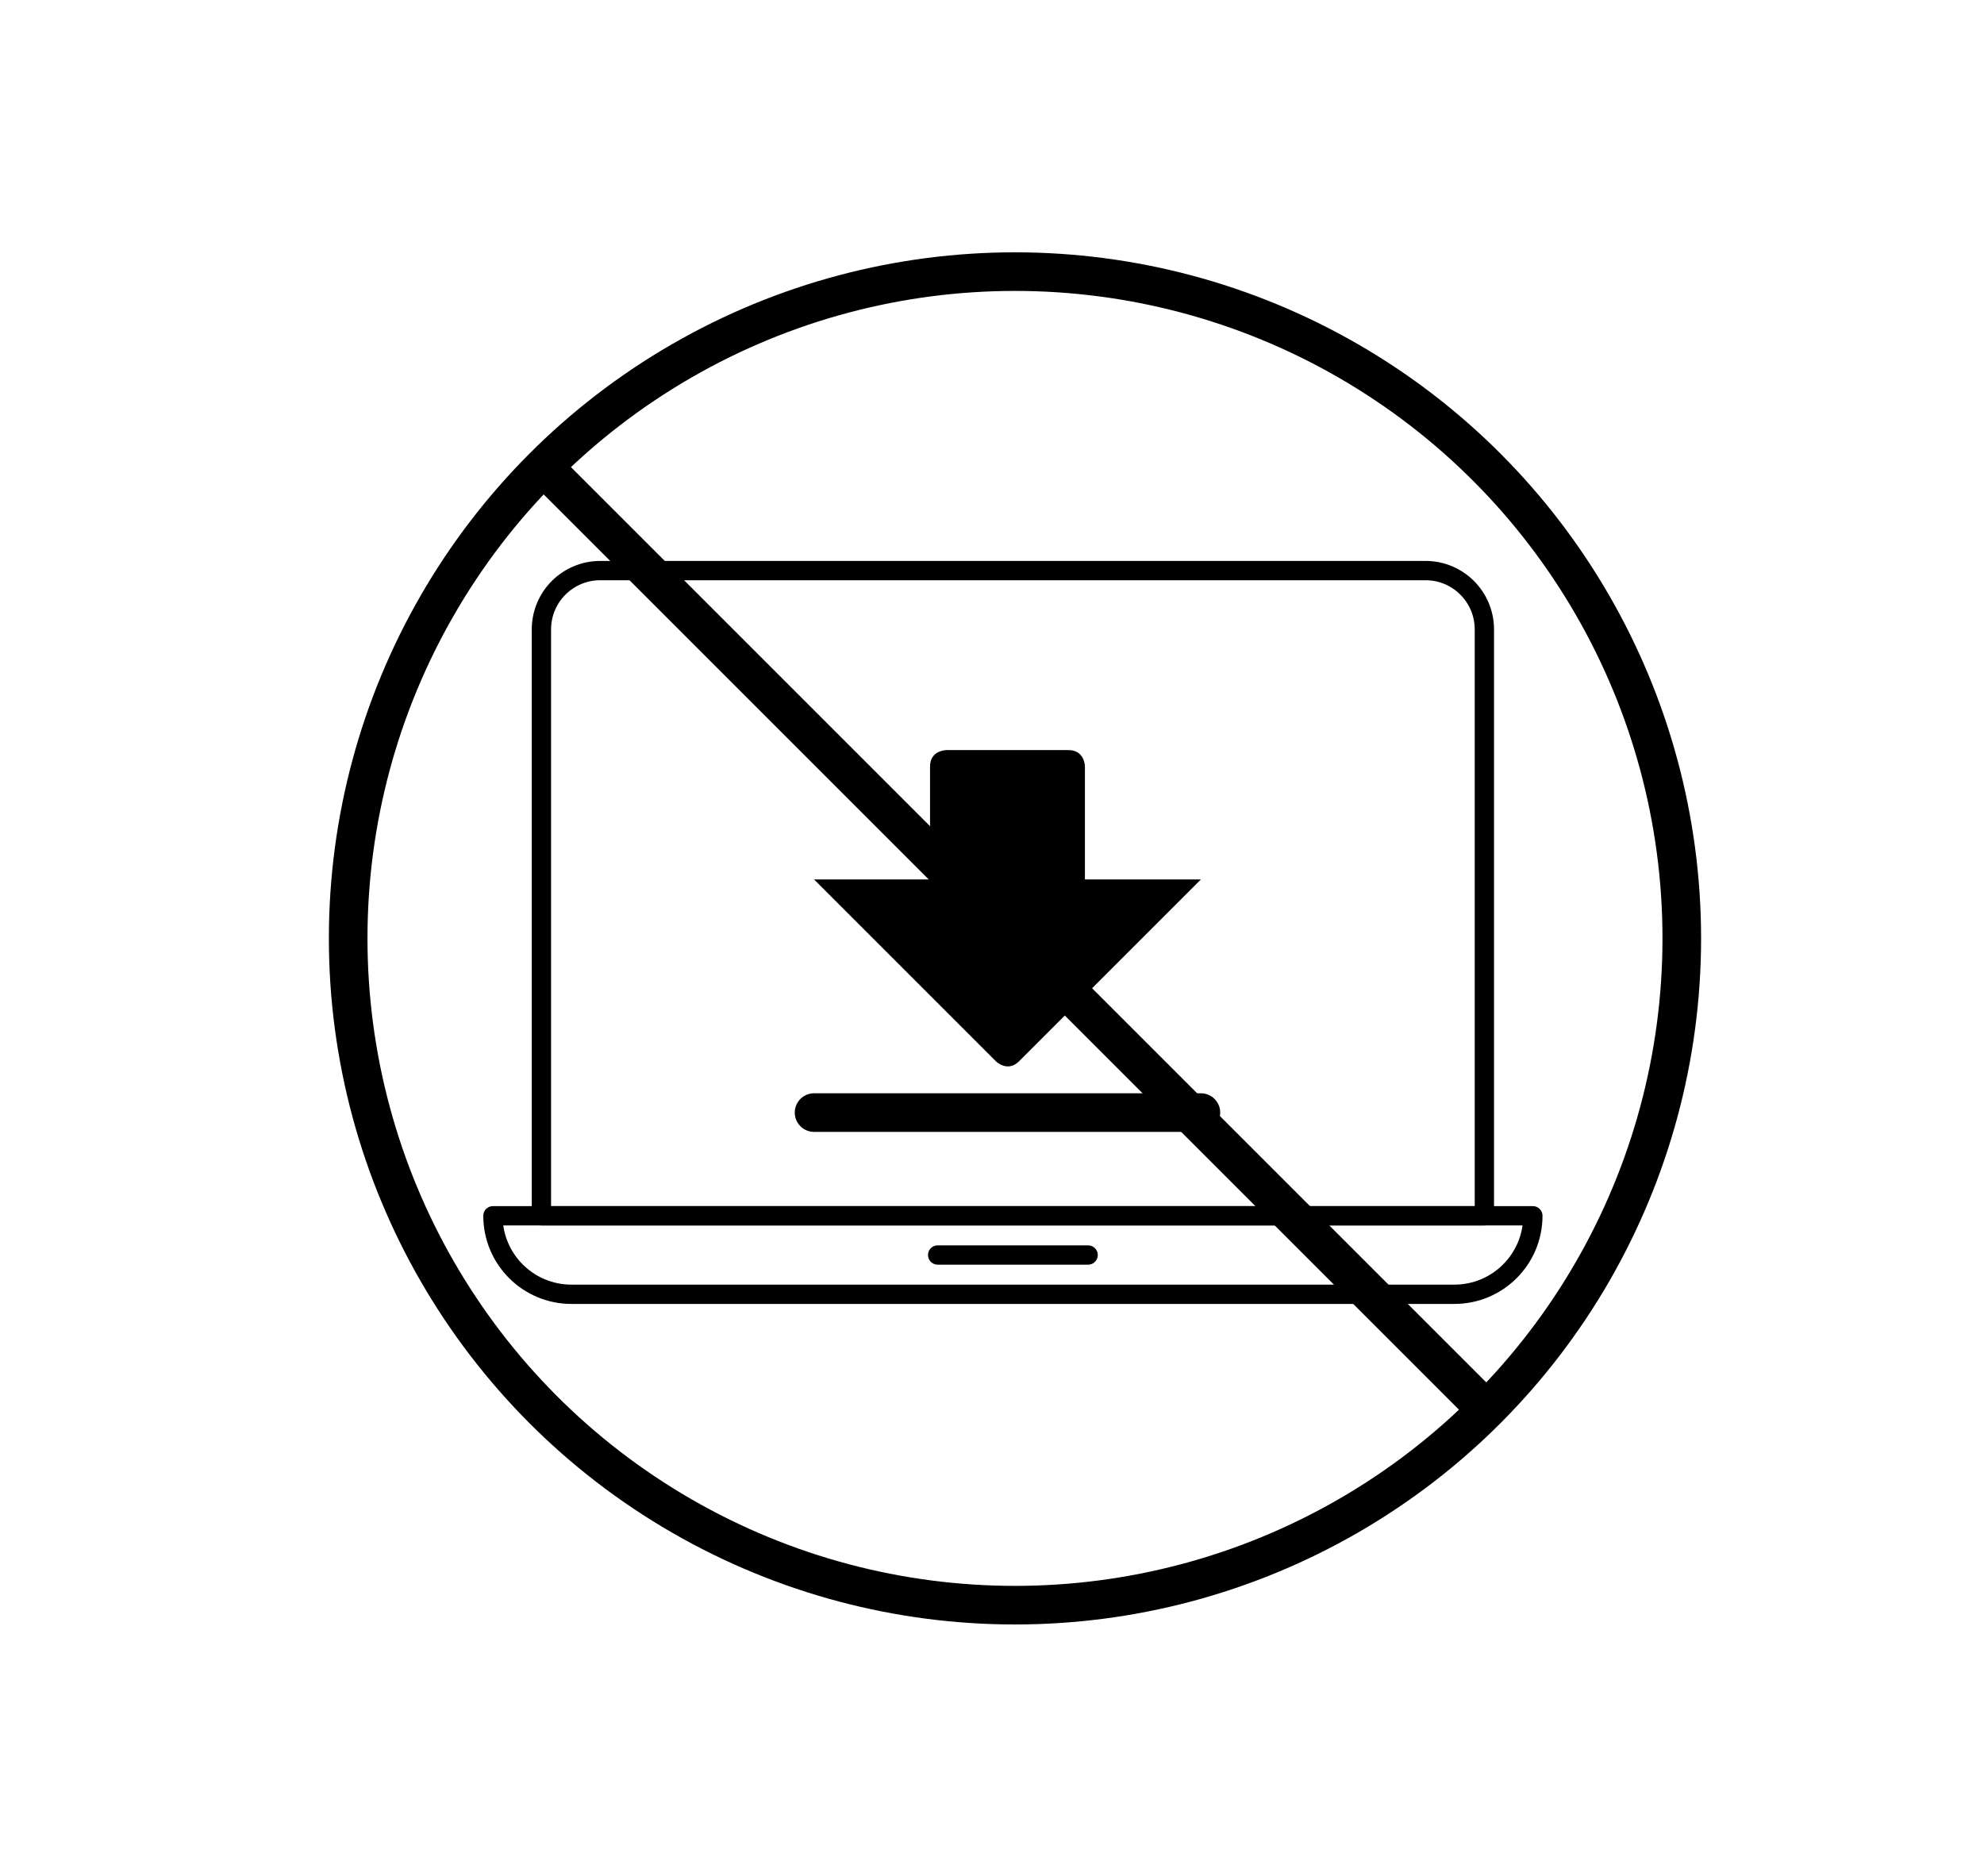
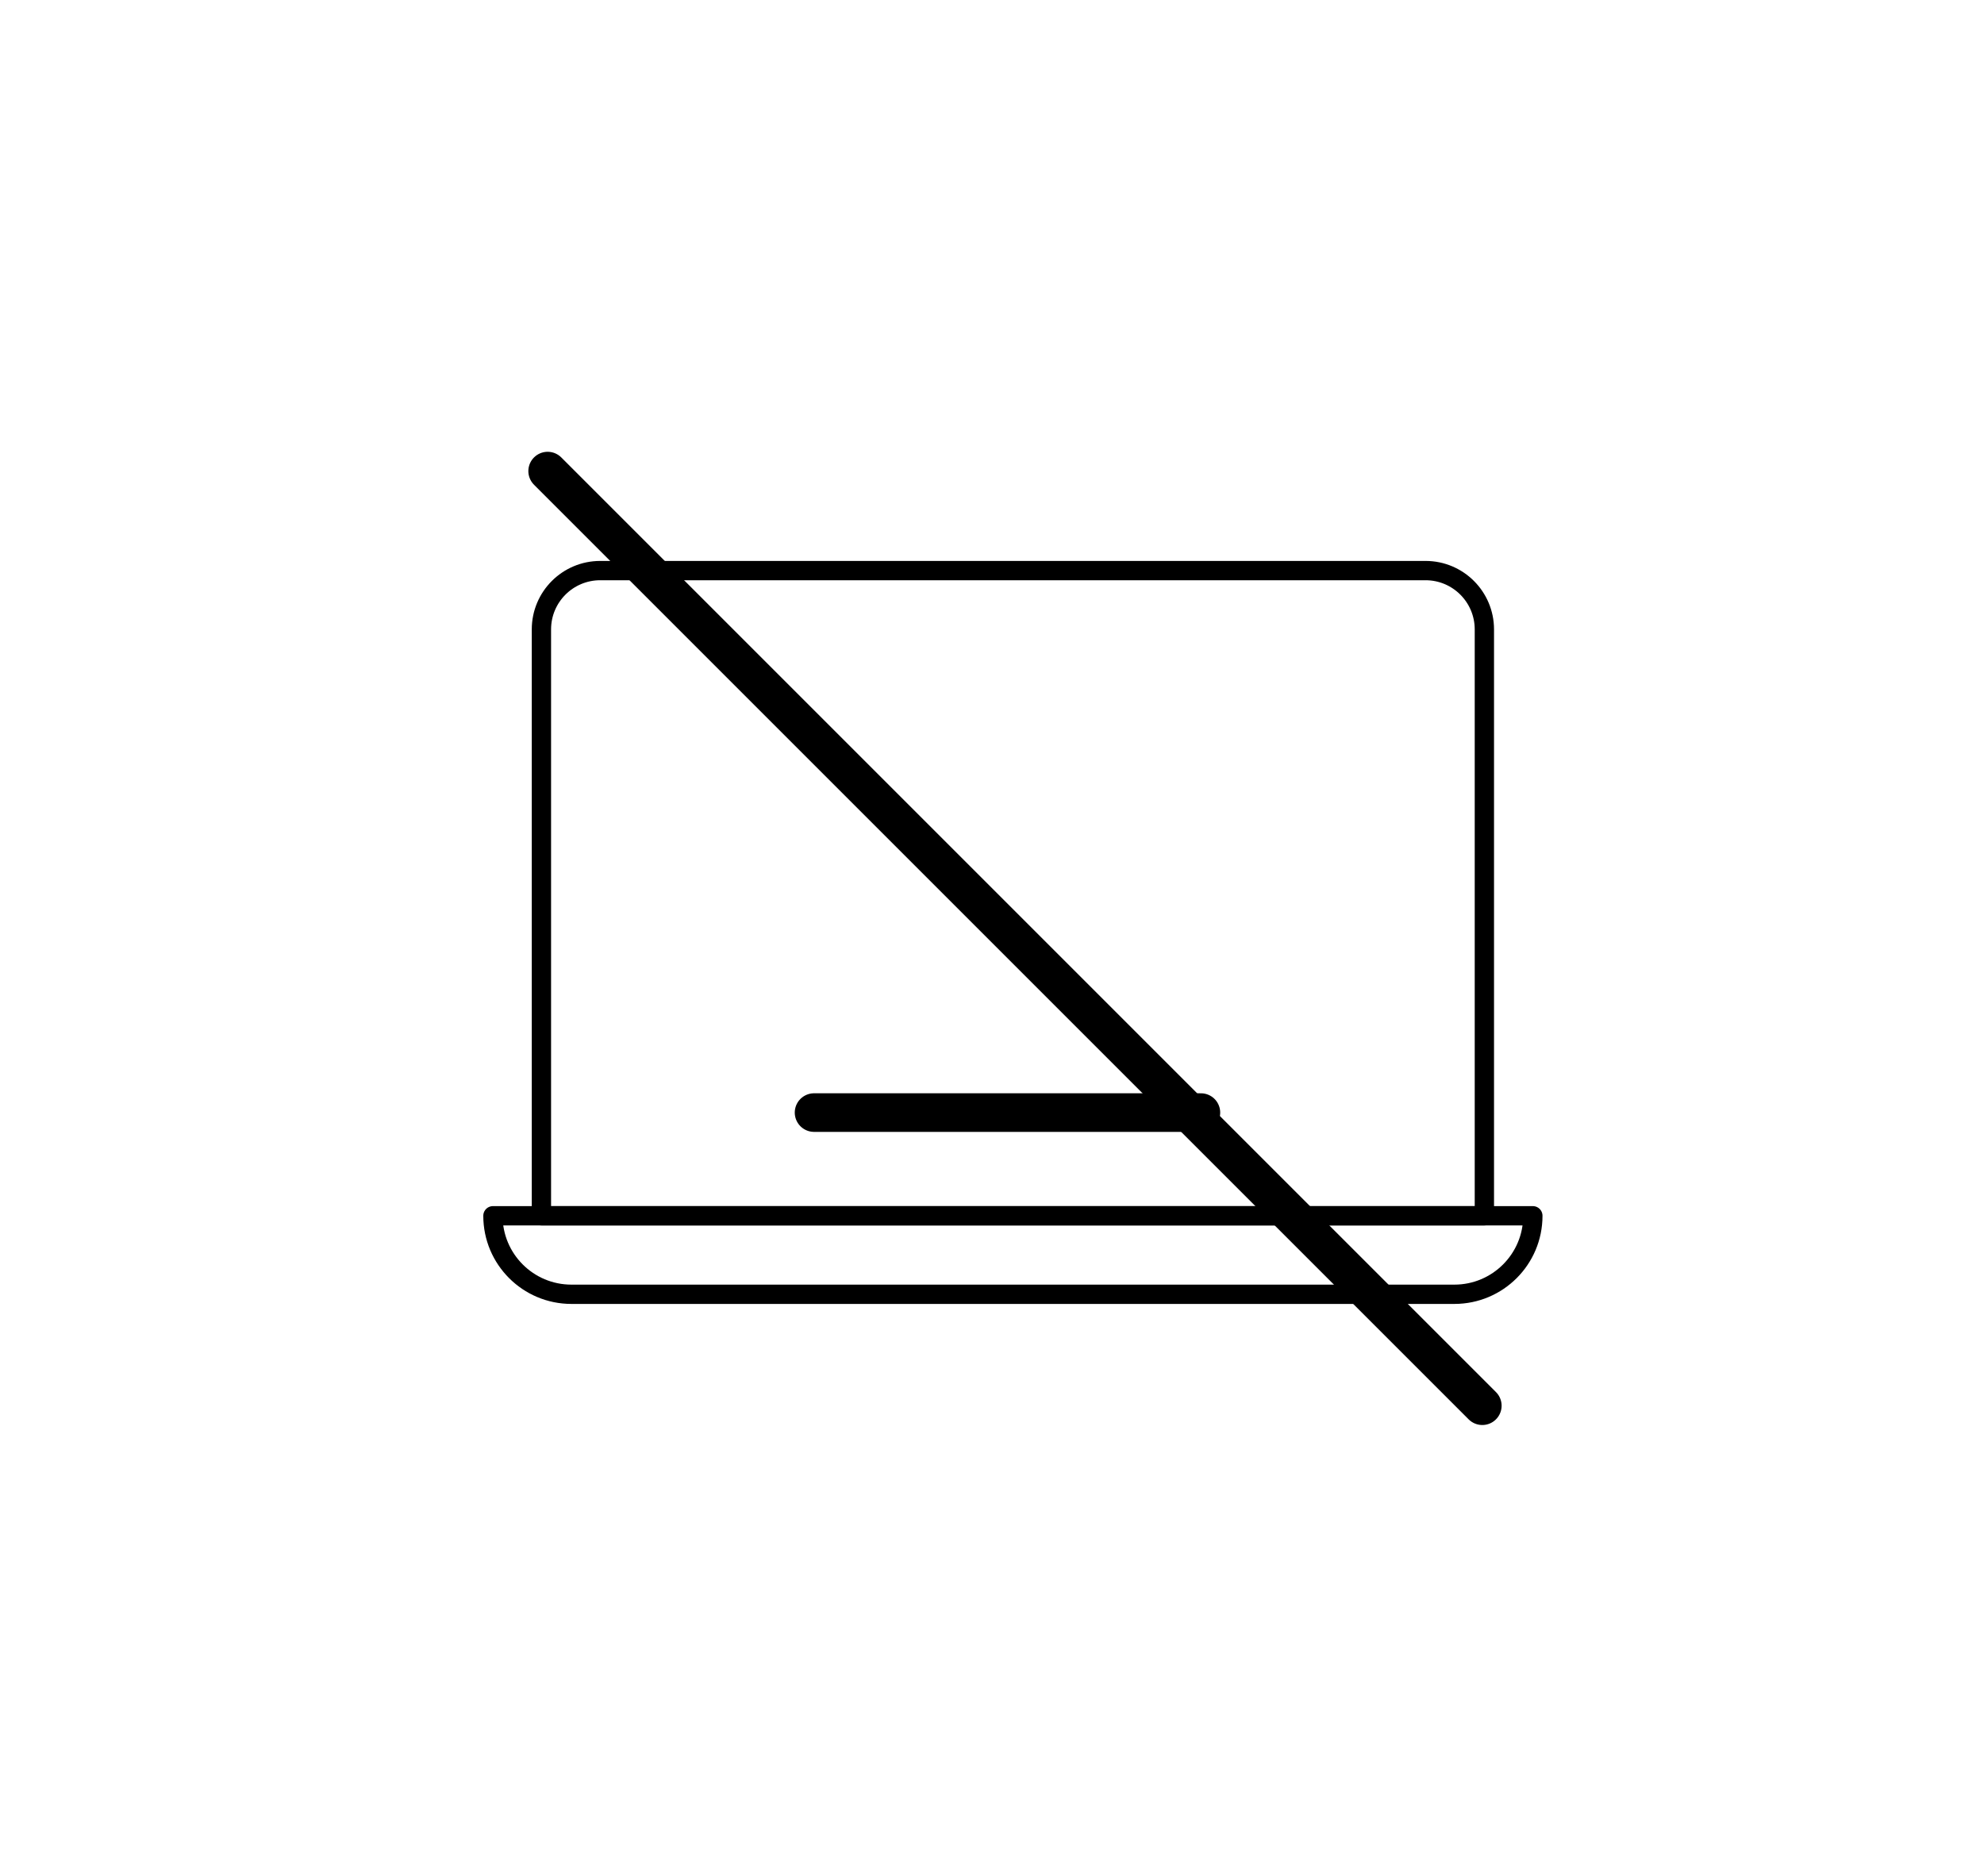
<svg xmlns="http://www.w3.org/2000/svg" xmlns:xlink="http://www.w3.org/1999/xlink" version="1.1" id="Ebene_1" x="0px" y="0px" width="1028px" height="972px" viewBox="0 0 1028 972" enable-background="new 0 0 1028 972" xml:space="preserve">
  <g>
    <path fill="none" stroke="#000000" stroke-width="10" stroke-linecap="round" stroke-linejoin="round" stroke-miterlimit="10" d="   M769.118,629.962H280.533V326.131c0-16.831,13.645-30.475,30.476-30.475h427.634c16.831,0,30.478,13.645,30.478,30.475v303.831   H769.118z" />
    <g>
      <path fill="none" stroke="#000000" stroke-width="10" stroke-linecap="round" stroke-linejoin="round" stroke-miterlimit="10" d="    M753.577,670.649H296.075c-22.457,0-40.662-18.205-40.662-40.662v-0.023h538.826v0.023    C794.239,652.444,776.034,670.649,753.577,670.649z" />
-       <line fill="none" stroke="#000000" stroke-width="10" stroke-linecap="round" stroke-linejoin="round" stroke-miterlimit="10" x1="485.844" y1="650.306" x2="563.807" y2="650.306" />
    </g>
  </g>
  <g>
    <defs>
-       <rect id="SVGID_1_" x="421.802" y="388.674" width="200.44" height="163.903" />
-     </defs>
+       </defs>
    <clipPath id="SVGID_2_">
      <use xlink:href="#SVGID_1_" overflow="visible" />
    </clipPath>
    <path clip-path="url(#SVGID_2_)" d="M421.802,455.697l94.207,94.208c0,0,6.013,6.012,12.026,0l94.207-94.208" />
    <path clip-path="url(#SVGID_2_)" d="M490.4,388.674c0,0-8.504,0-8.504,8.504v63.245c0,0,0,8.504,8.504,8.504h63.245   c0,0,8.504,0,8.504-8.504v-63.245c0,0,0-8.504-8.504-8.504H490.4z" />
  </g>
-   <circle fill="none" stroke="#000000" stroke-width="20" stroke-linecap="round" stroke-linejoin="round" stroke-miterlimit="10" cx="525.907" cy="486.245" r="345.501" />
  <line fill="none" stroke="#000000" stroke-width="20" stroke-linecap="round" stroke-linejoin="round" stroke-miterlimit="10" x1="421.802" y1="576.5" x2="622.242" y2="576.5" />
  <line fill="none" stroke="#000000" stroke-width="20" stroke-linecap="round" stroke-linejoin="round" stroke-miterlimit="10" x1="283.762" y1="244.1" x2="768.053" y2="728.391" />
</svg>